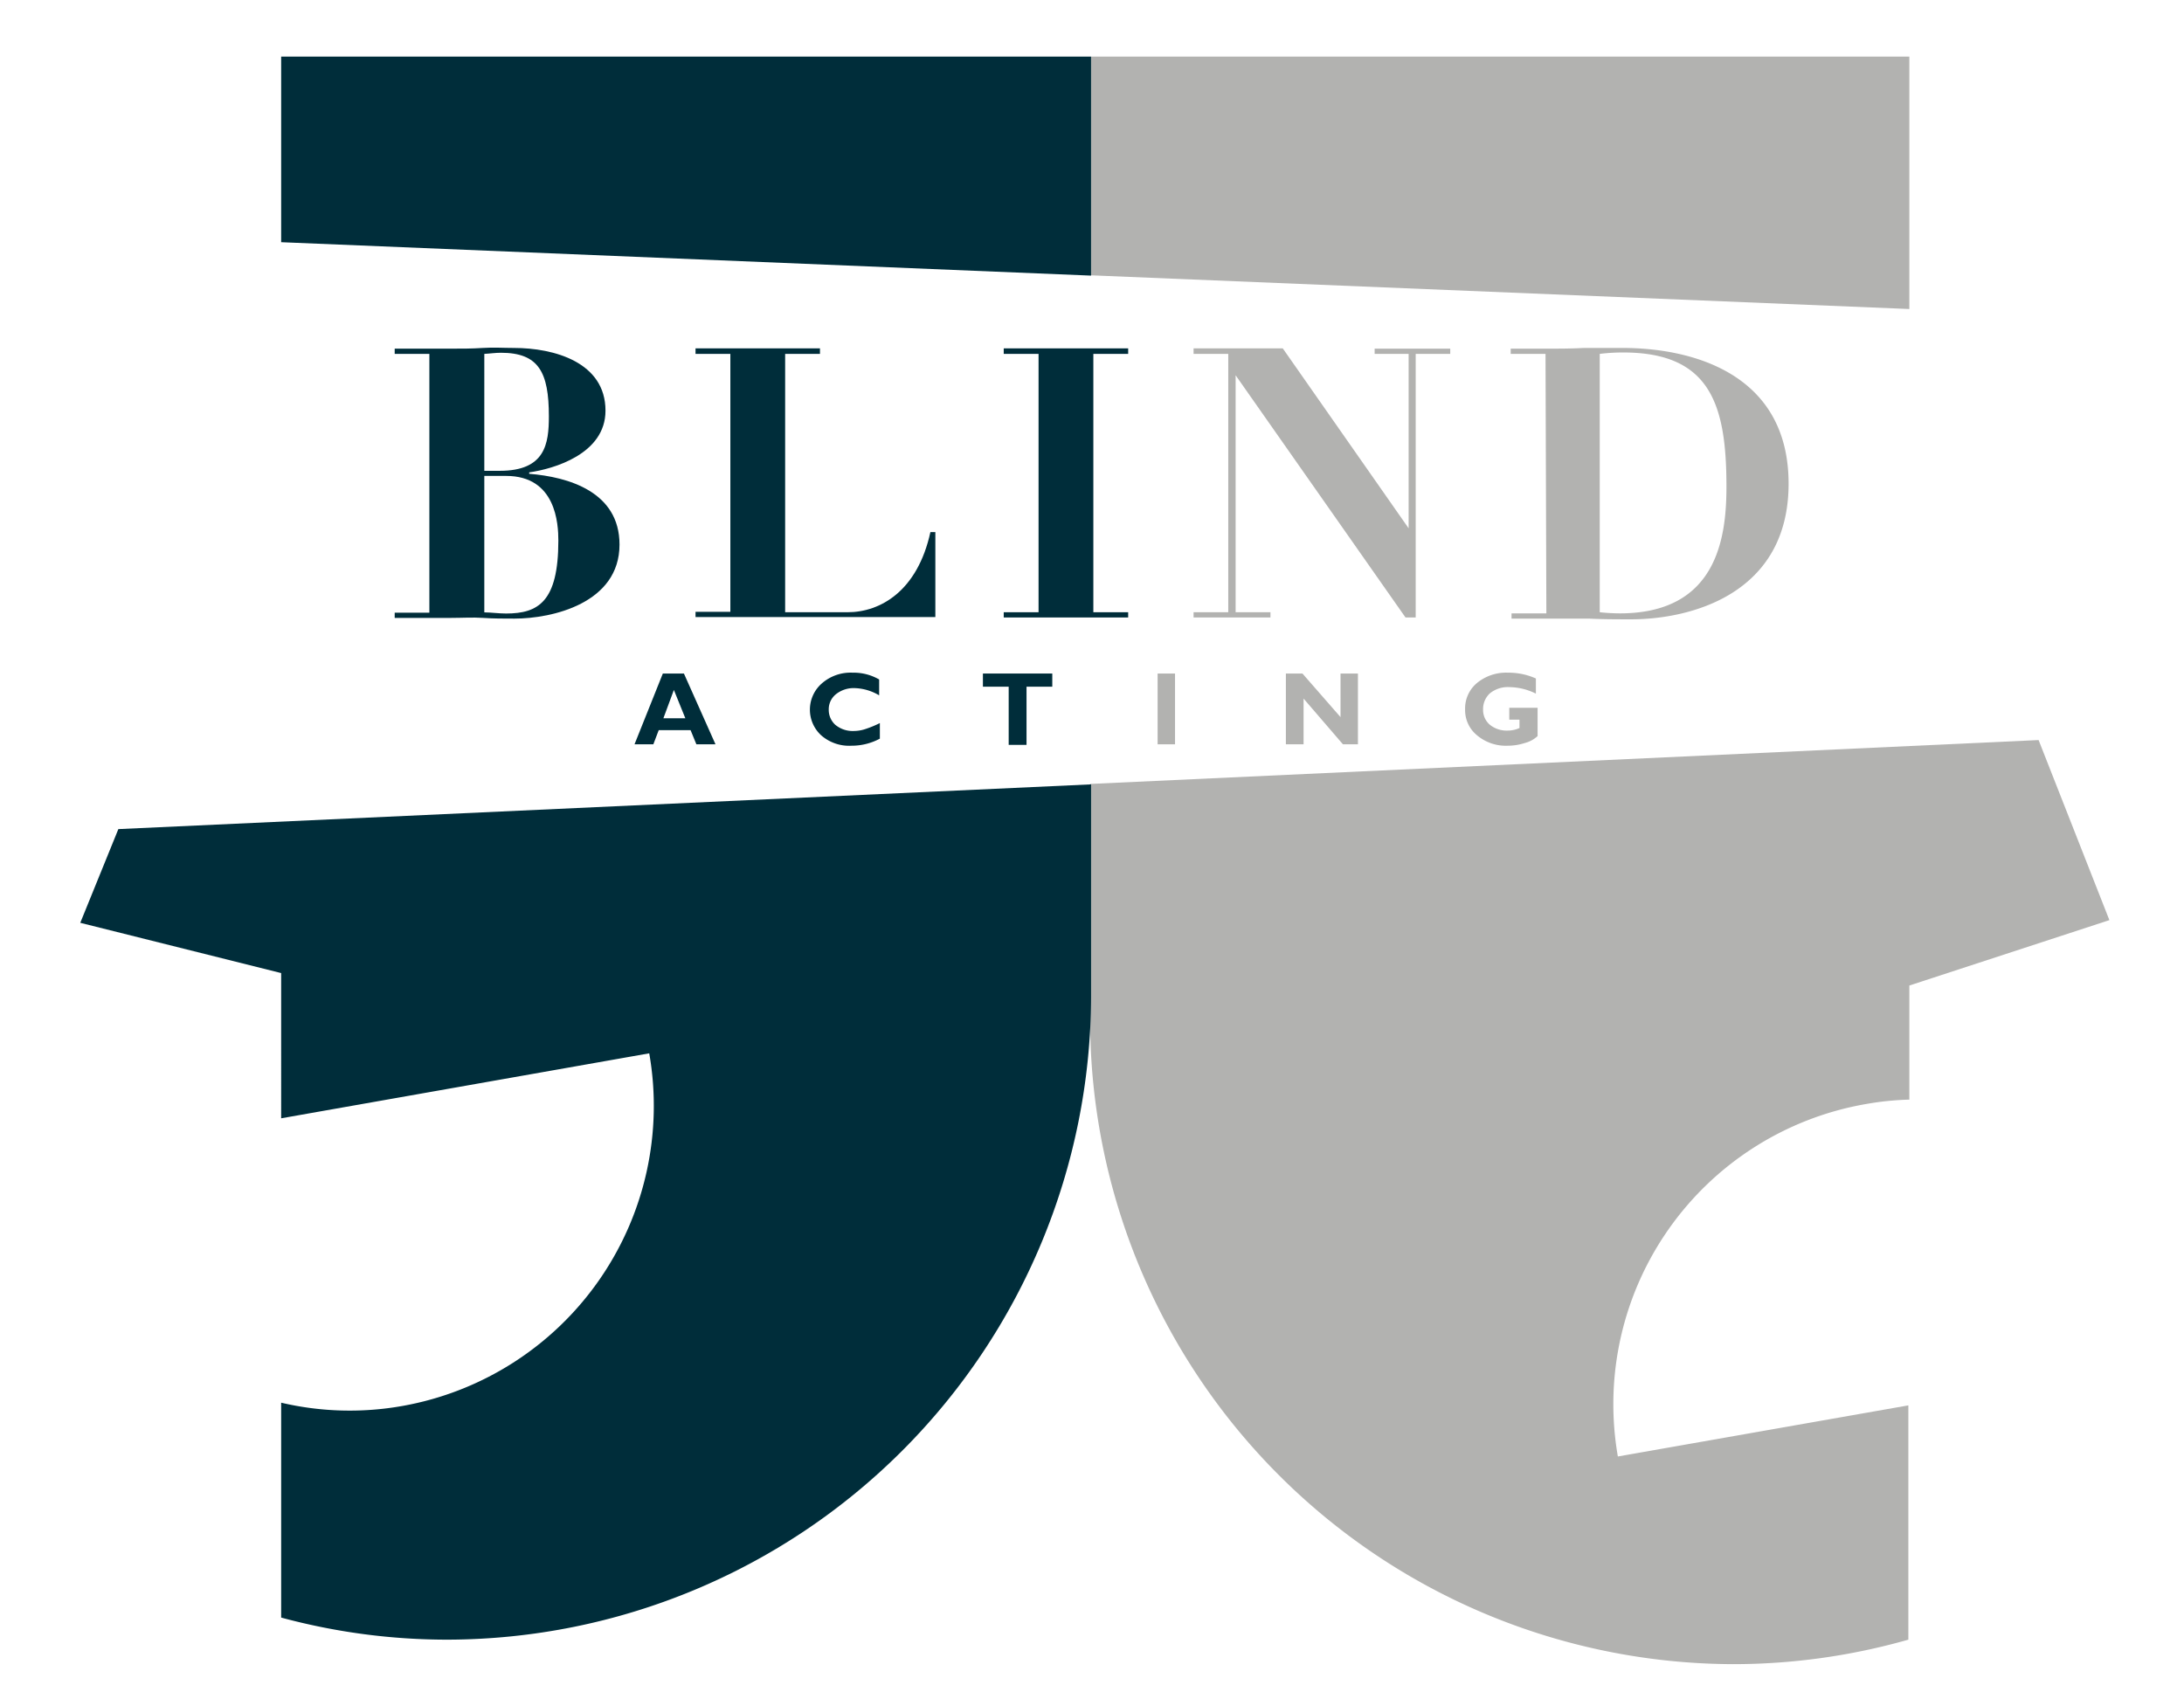
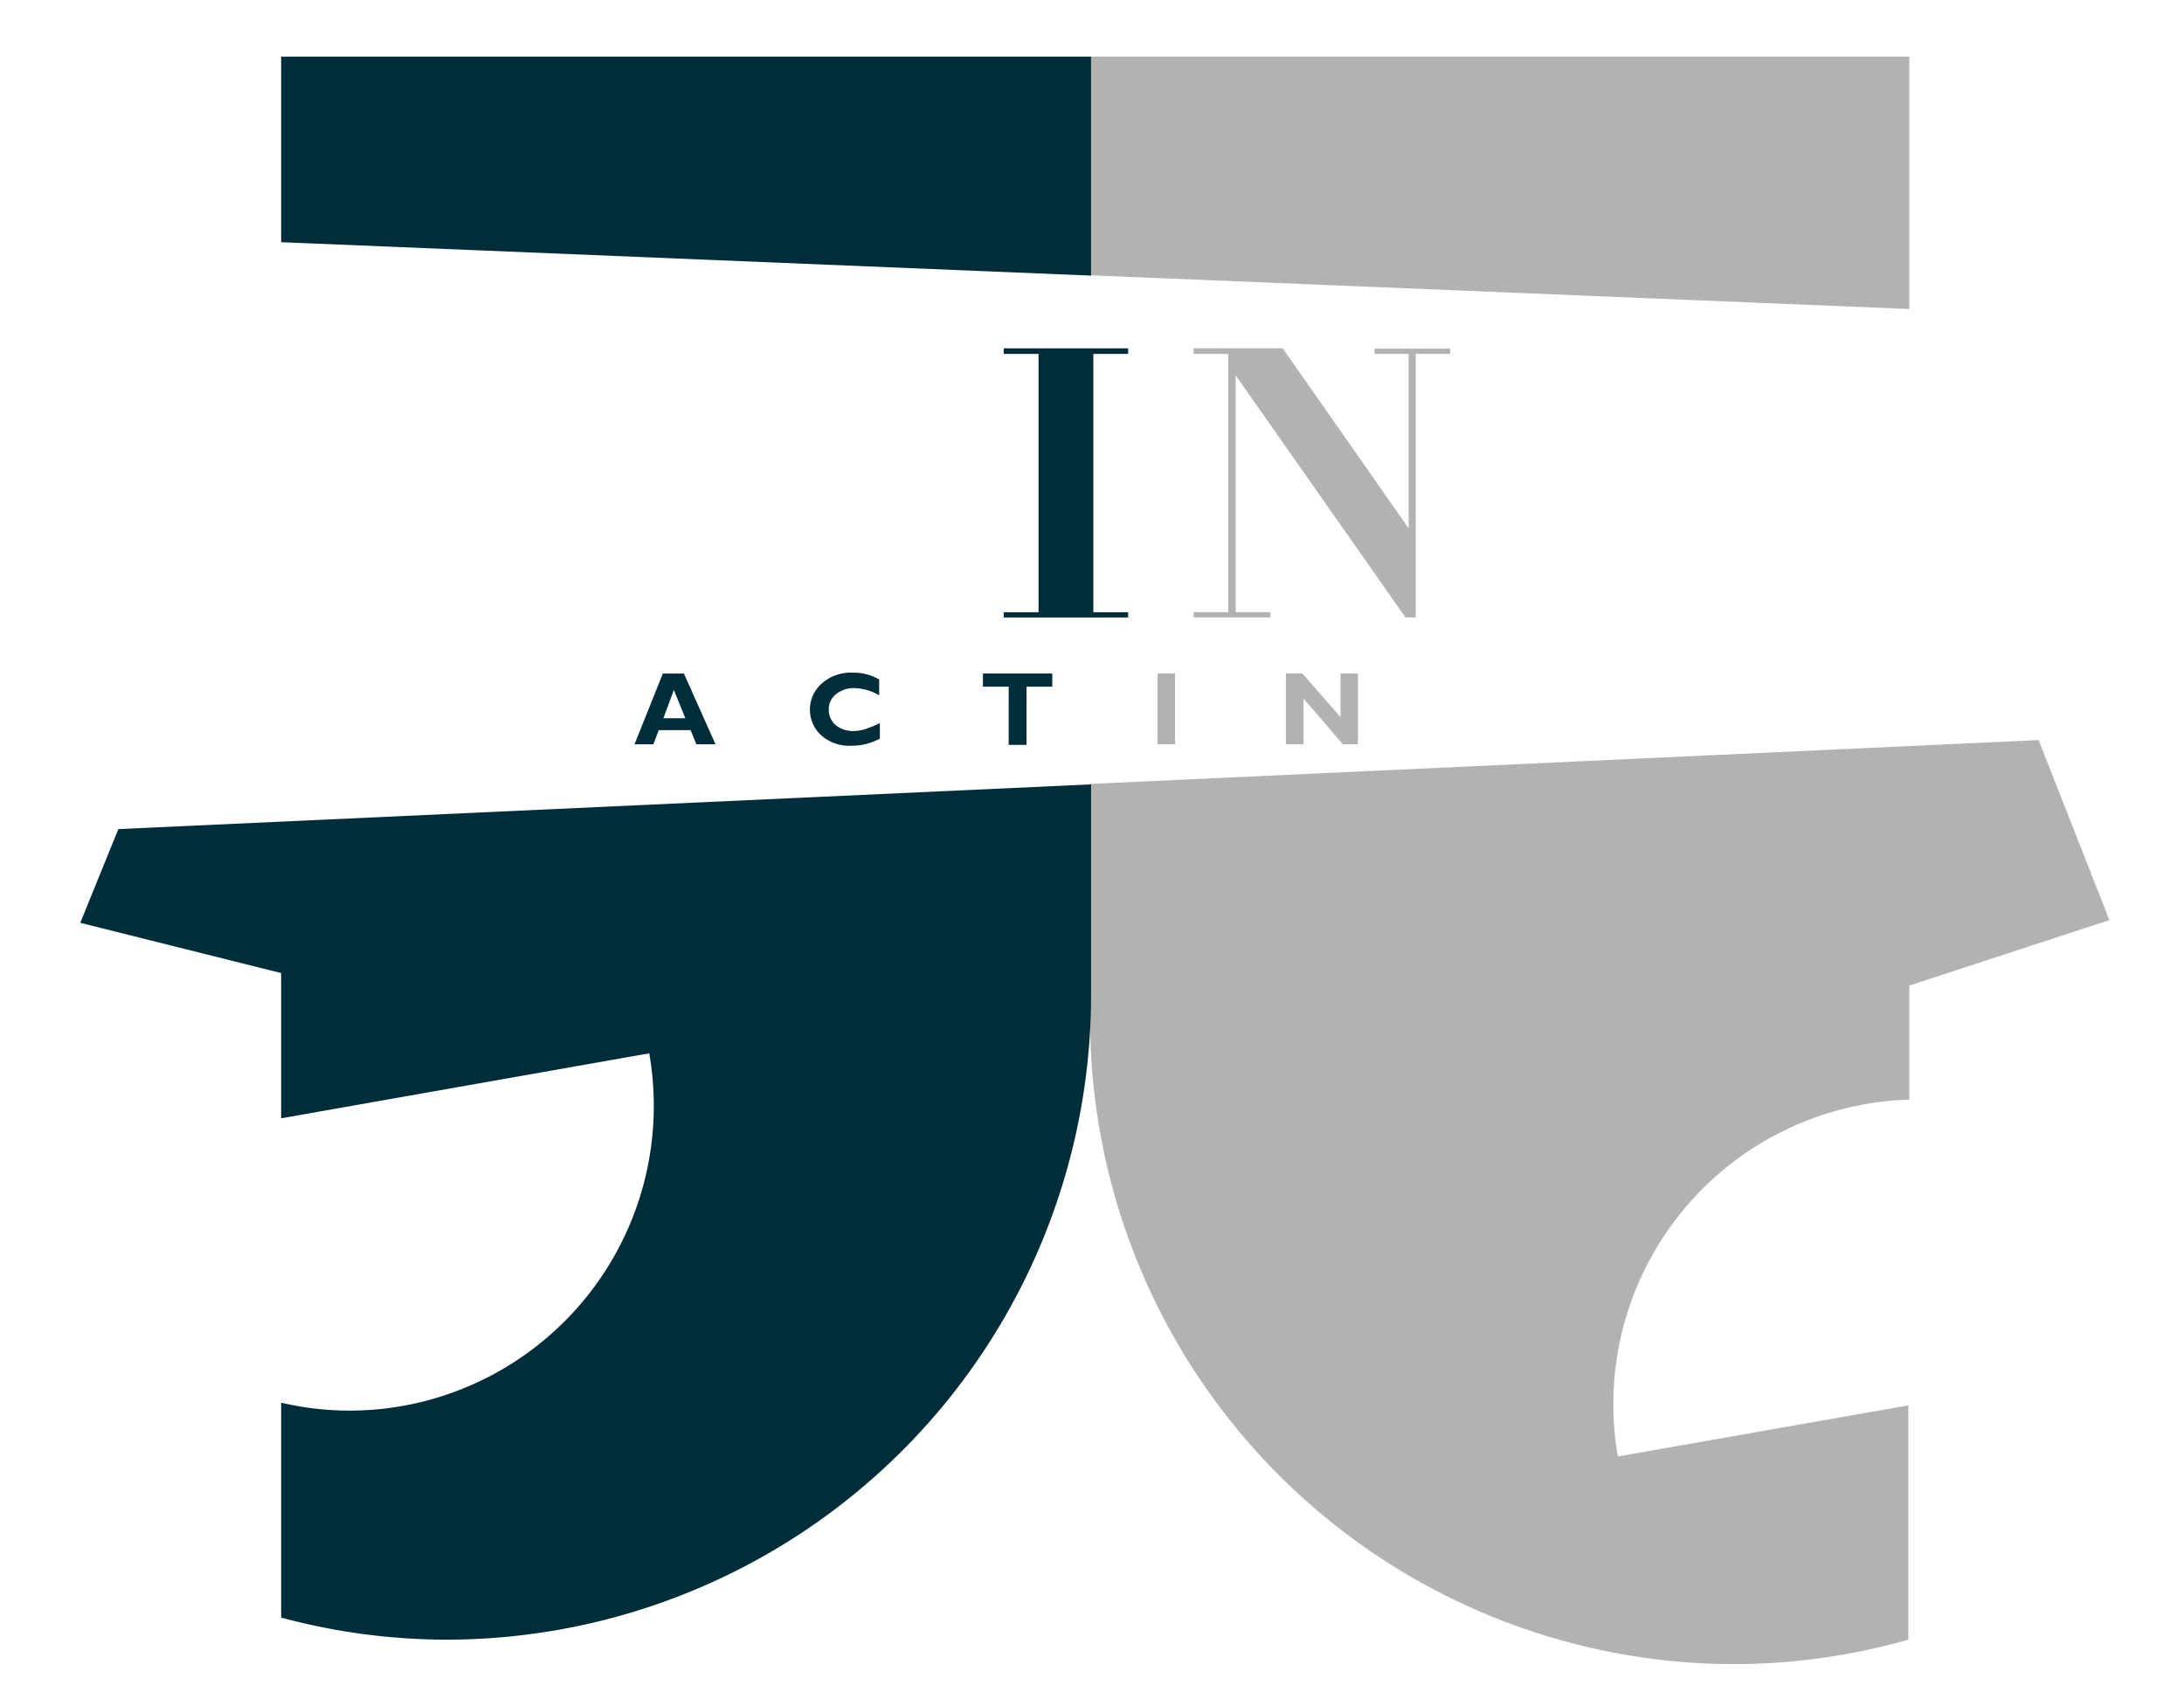
<svg xmlns="http://www.w3.org/2000/svg" id="Capa_1" data-name="Capa 1" viewBox="0 0 154.27 120">
  <defs>
    <style>.cls-1{fill:#b2b2b0;}.cls-2{fill:#002d3a;}</style>
  </defs>
  <title>logo</title>
  <path class="cls-1" d="M144,52.28l-67,3.1V72.13a45.56,45.56,0,0,0,45.42,45.43h0a45.2,45.2,0,0,0,12.38-1.73V99.28l-20.52,3.61A21.52,21.52,0,0,1,131.76,78h0a20.63,20.63,0,0,1,3.11-.32V69.62L149,65Z" />
  <polygon class="cls-1" points="134.87 21.83 134.87 4 77.07 4 77.07 19.45 134.87 21.83" />
  <path class="cls-2" d="M8.36,58.57,5.67,65.19l14.19,3.55V79l26-4.59A21.53,21.53,0,0,1,28.43,99.32h0a21.24,21.24,0,0,1-8.57-.23v15.18a44.94,44.94,0,0,0,11.78,1.56h0A45.56,45.56,0,0,0,77.07,70.41v-15Z" />
  <polygon class="cls-2" points="77.07 19.47 77.07 4 19.86 4 19.86 17.11 77.07 19.47" />
-   <path class="cls-2" d="M30.33,25H27.88v-.37h4c.75,0,1.47,0,2.22-.05s1.49,0,2.21,0c2.81,0,6.46,1,6.46,4.43,0,3.07-3.68,4.12-5.39,4.36v.1c2.75.22,6.38,1.26,6.38,5,0,4.14-4.75,5.23-7.42,5.23-.75,0-1.5,0-2.22-.05s-1.49,0-2.24,0h-4v-.37h2.45Zm3.88,8.26H35.3c3.21,0,3.47-1.9,3.47-3.85,0-3.12-.72-4.49-3.39-4.49-.4,0-.77.06-1.17.08Zm0,10c.48,0,1,.08,1.54.08,2.27,0,3.69-.83,3.69-5.15,0-1.18-.16-4.57-3.69-4.57H34.21Z" />
-   <path class="cls-2" d="M49.13,24.61h8.79V25H55.46V43.25h4.41c2.32,0,4.94-1.5,5.85-5.66h.35v6H49.13v-.37h2.46V25H49.13Z" />
  <path class="cls-2" d="M70.9,24.61h8.79V25H77.23V43.25h2.46v.37H70.9v-.37h2.46V25H70.9Z" />
  <path class="cls-1" d="M84.31,24.61h6.3L99.5,37.32h0V25H97.1v-.37h5.34V25H100V43.62h-.72l-12-17.11h0V43.25h2.46v.37H84.31v-.37h2.45V25H84.31Z" />
-   <path class="cls-1" d="M109.17,25h-2.46v-.37h2.46c.91,0,1.81,0,2.72-.05l2.73,0c4.8,0,11.72,1.74,11.72,9.59s-7,9.58-11.11,9.58c-1,0-2,0-3-.05l-3,0h-2.46v-.37h2.46ZM113,43.25a14,14,0,0,0,1.42.08c6.91,0,7.53-5.42,7.53-8.95,0-5.74-1.1-9.48-7.29-9.48A13.46,13.46,0,0,0,113,25Z" />
  <path class="cls-2" d="M48.31,47.58l2.23,5H49.19l-.41-1H46.53l-.38,1H44.82l2-5Zm.1,3.16-.81-2-.74,2Z" />
  <path class="cls-2" d="M62.15,51.08v1.1a4.21,4.21,0,0,1-2,.5A3,3,0,0,1,58,51.94a2.46,2.46,0,0,1,.05-3.66,3.08,3.08,0,0,1,2.18-.76A3.59,3.59,0,0,1,62.1,48v1.12a3.59,3.59,0,0,0-1.74-.51,2,2,0,0,0-1.31.43,1.36,1.36,0,0,0-.51,1.09A1.42,1.42,0,0,0,59,51.2a1.92,1.92,0,0,0,1.29.44,2.67,2.67,0,0,0,.75-.11A7.47,7.47,0,0,0,62.15,51.08Z" />
  <path class="cls-2" d="M74.33,47.58v.93H72.51v4.11H71.25V48.51H69.43v-.93Z" />
  <path class="cls-1" d="M83,47.58v5H81.77v-5Z" />
  <path class="cls-1" d="M95.92,47.58v5H94.86l-2.78-3.23v3.23H90.83v-5H92l2.69,3.08V47.58Z" />
-   <path class="cls-1" d="M108.49,47.93V49a4.3,4.3,0,0,0-1.88-.46,2,2,0,0,0-1.37.44,1.5,1.5,0,0,0-.48,1.14,1.37,1.37,0,0,0,.48,1.08,1.89,1.89,0,0,0,1.26.41,2,2,0,0,0,.83-.18v-.59h-.72V50h2v2a2.1,2.1,0,0,1-.91.49,3.92,3.92,0,0,1-1.21.19,3.15,3.15,0,0,1-2.15-.73,2.29,2.29,0,0,1-.85-1.84,2.33,2.33,0,0,1,.85-1.87,3.24,3.24,0,0,1,2.18-.72A4.72,4.72,0,0,1,108.49,47.93Z" />
</svg>